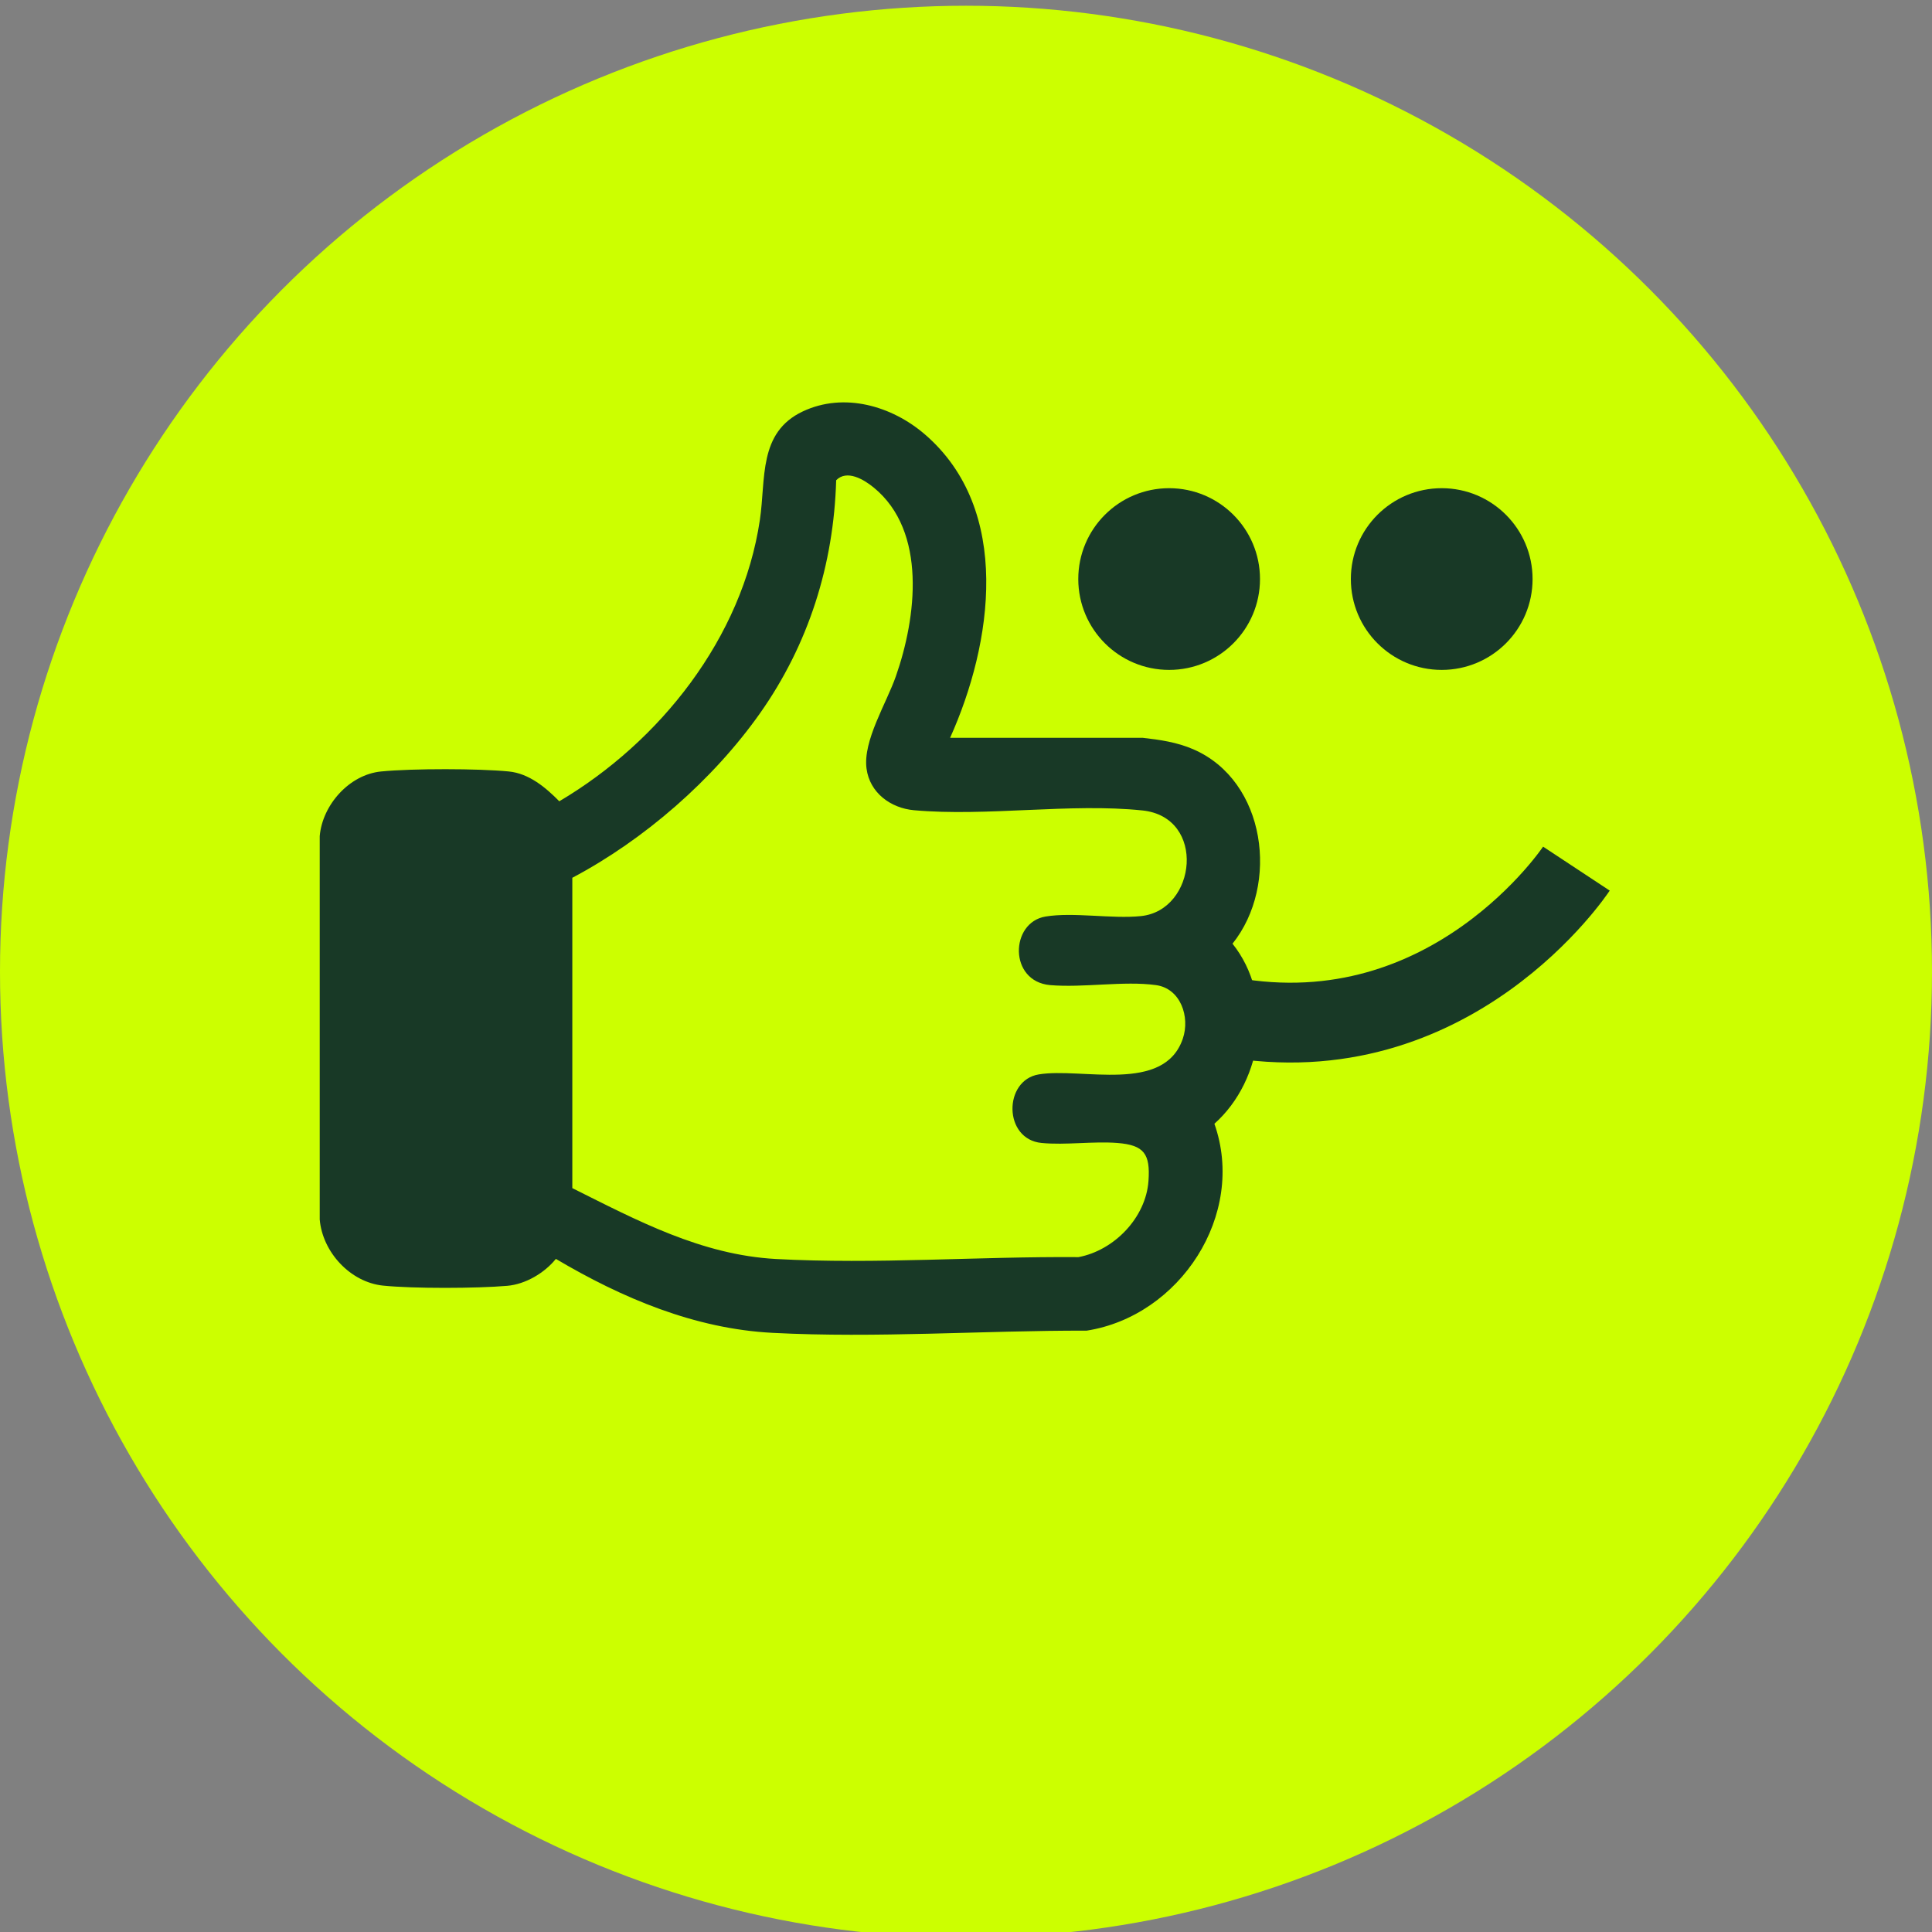
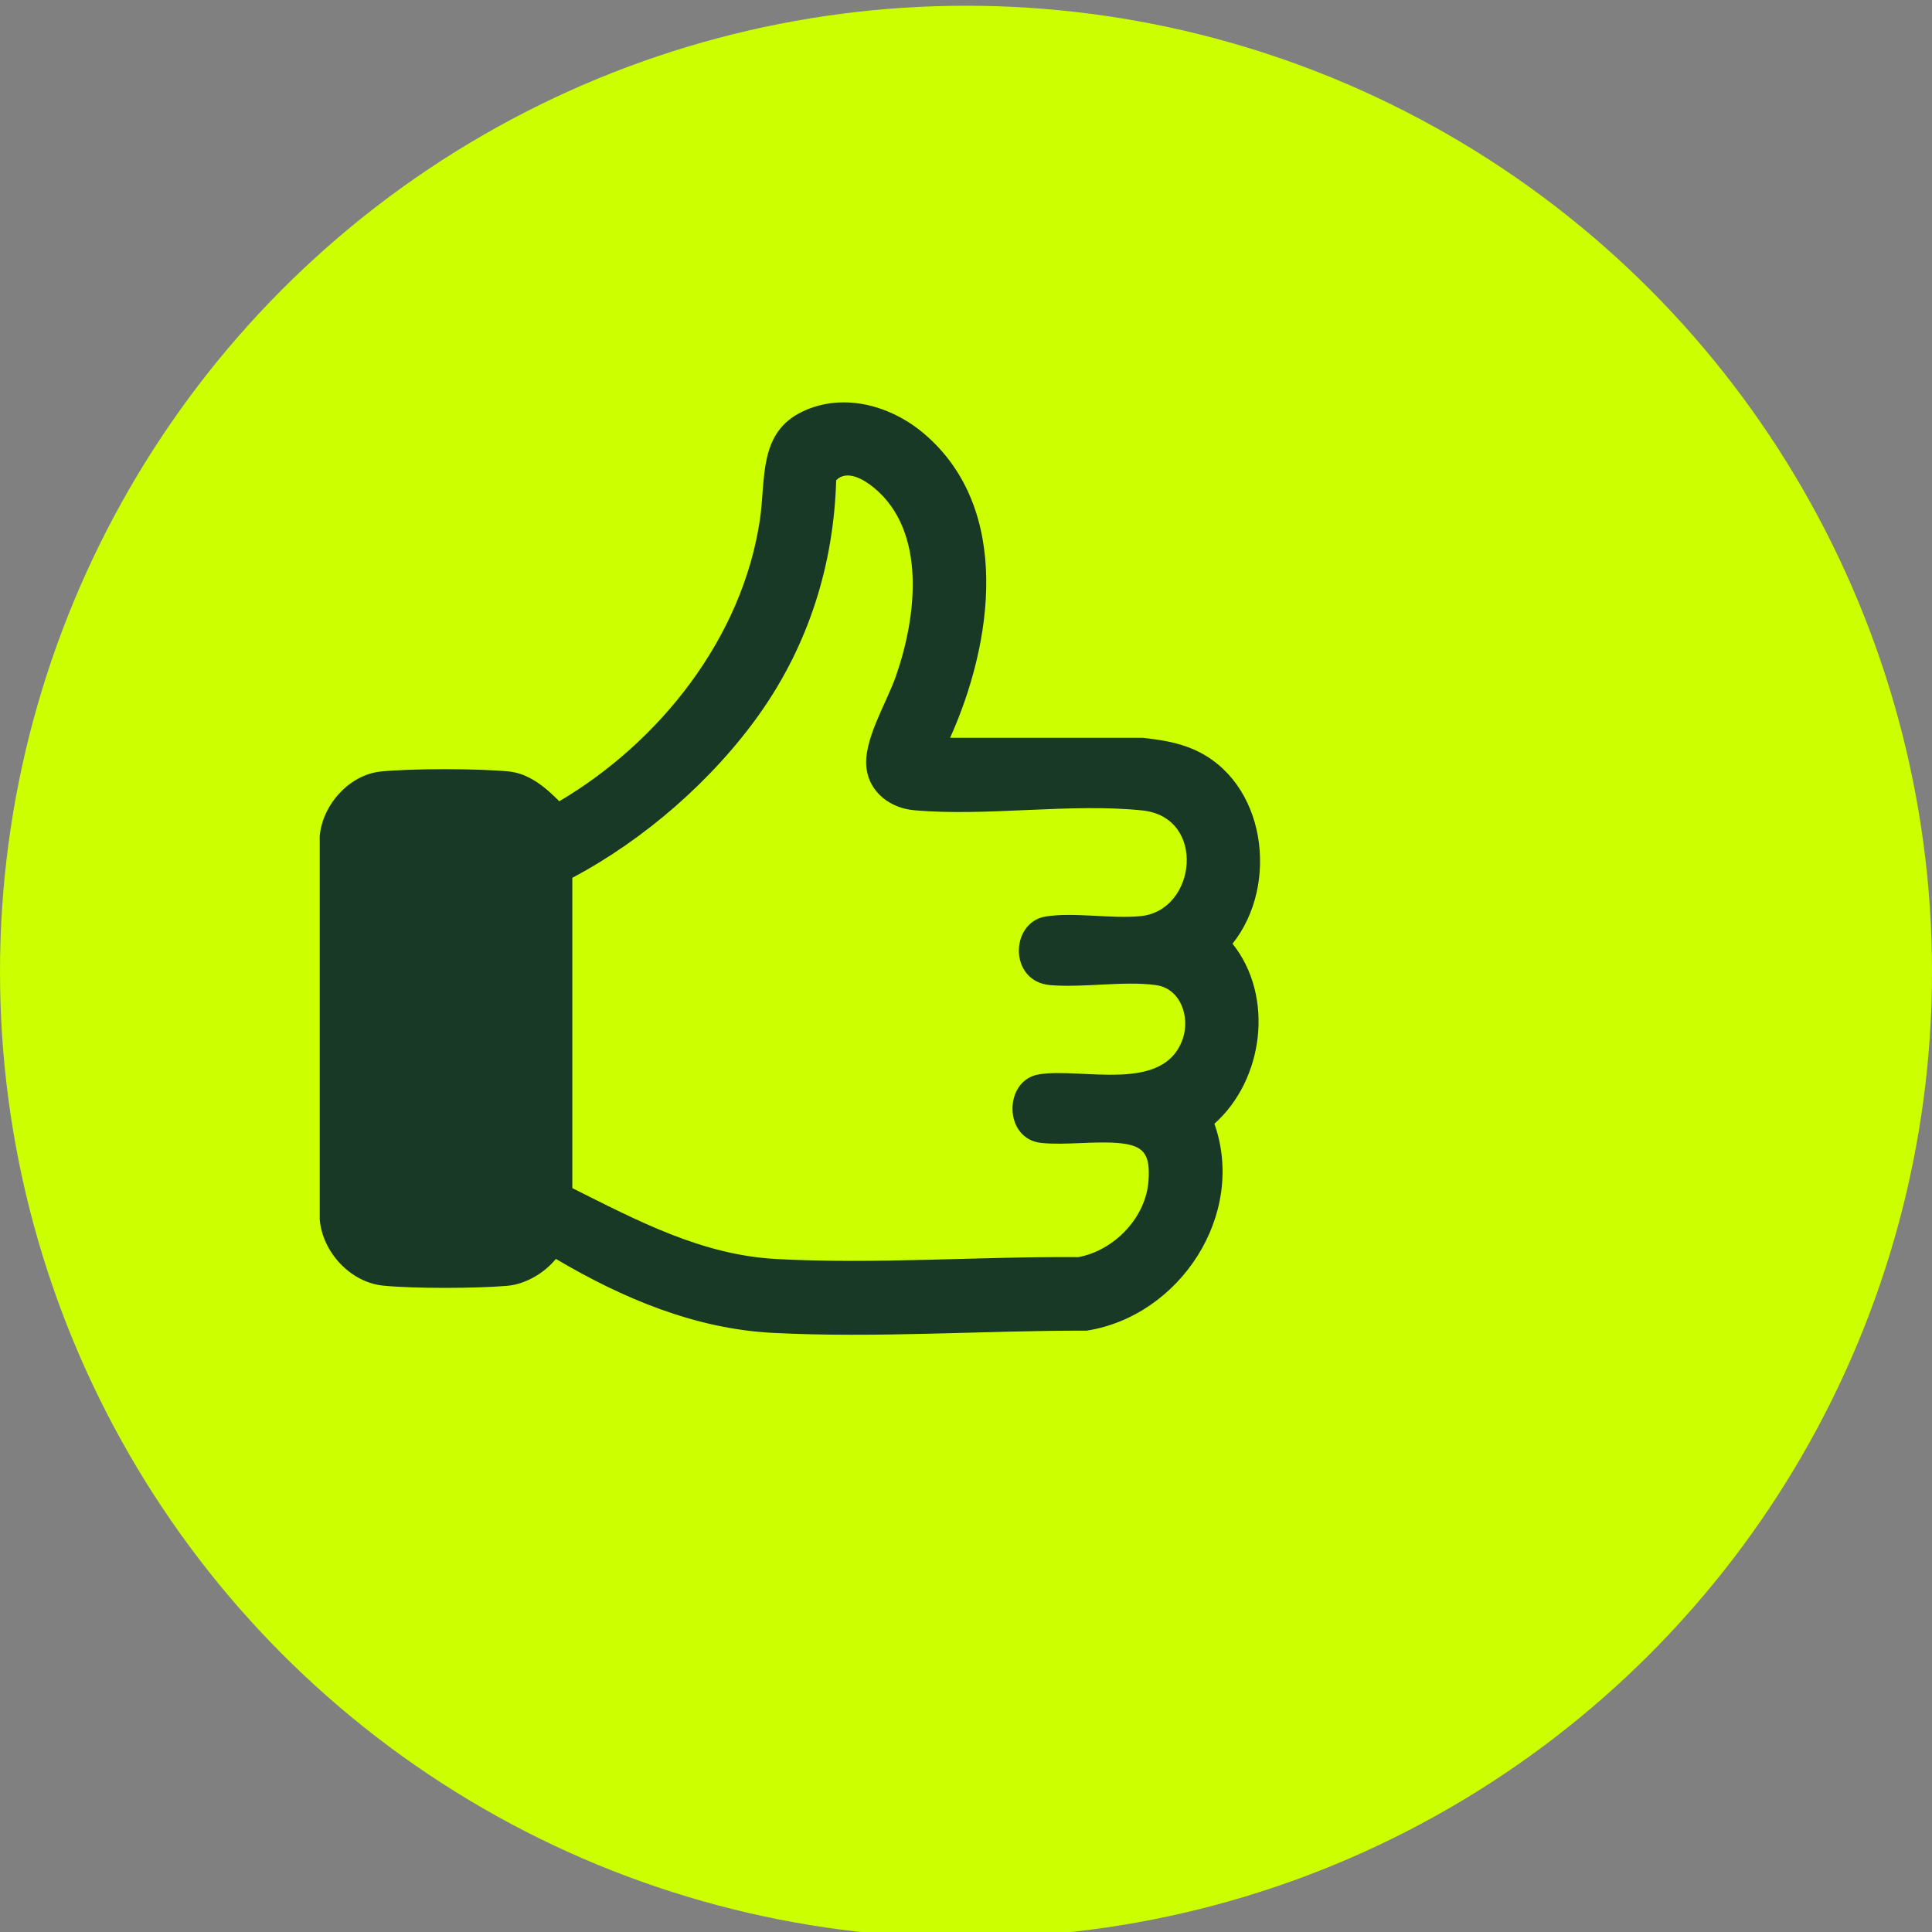
<svg xmlns="http://www.w3.org/2000/svg" id="Layer_1" data-name="Layer 1" viewBox="0 0 175 175">
  <rect x="0" y="0" width="175" height="175" fill="#808080" stroke="none" />
  <defs>
    <style> .cls-1 { fill: none; stroke: #183926; stroke-miterlimit: 10; stroke-width: 7.23px; } .cls-2 { fill: #183926; } .cls-3 { fill: #cf0; } </style>
  </defs>
  <circle class="cls-3" cx="87.5" cy="88.02" r="87.5" />
  <g id="kfmuQN">
    <path class="cls-2" d="M86.06,66.83h17.44c1.59.18,3.11.4,4.59,1.04,6.6,2.86,7.82,12.28,3.55,17.61,3.8,4.75,2.84,12.32-1.64,16.31,2.91,8.24-3.13,17.42-11.57,18.74-9.4-.02-19.03.69-28.44.2-7.06-.36-13.66-3.16-19.64-6.7-1.02,1.27-2.75,2.3-4.41,2.44-2.79.24-8.5.26-11.25-.02-2.97-.31-5.48-3.04-5.73-5.99v-34.73c.25-2.84,2.69-5.57,5.56-5.85s8.82-.27,11.57,0c1.83.18,3.34,1.45,4.57,2.7,9.12-5.39,16.58-14.8,18.17-25.49.55-3.71-.16-7.91,3.88-9.82,3.75-1.77,8.08-.5,11.07,2.08,7.92,6.83,6.13,18.92,2.28,27.48ZM51.82,107.61c5.89,2.94,11.71,6.06,18.47,6.43,9.06.49,18.34-.24,27.4-.17,3.24-.61,6.11-3.58,6.34-6.91.17-2.43-.39-3.24-2.82-3.43-2.2-.17-4.68.21-6.86,0-3.48-.33-3.47-5.68-.26-6.21,3.89-.65,11.35,1.77,13.05-3.24.67-1.97-.2-4.55-2.44-4.85-2.9-.4-6.59.26-9.59,0-3.75-.34-3.63-5.67-.41-6.21,2.53-.42,5.99.23,8.64-.04,5.05-.51,5.96-8.96.14-9.57-6.51-.68-14.12.57-20.69-.02-2.12-.19-4.01-1.58-4.3-3.77-.34-2.53,1.81-5.92,2.66-8.37,1.85-5.28,2.85-13.12-2.01-17.09-.89-.73-2.43-1.65-3.4-.66-.22,7.66-2.5,14.87-6.9,21.11-4.26,6.03-10.48,11.45-17,14.9v28.12Z" />
  </g>
-   <circle class="cls-2" cx="105.9" cy="52.45" r="8.23" />
-   <circle class="cls-2" cx="130.59" cy="52.45" r="8.23" />
-   <path class="cls-1" d="M142.79,78.68s-11.29,17.11-31.53,13.43" />
</svg>